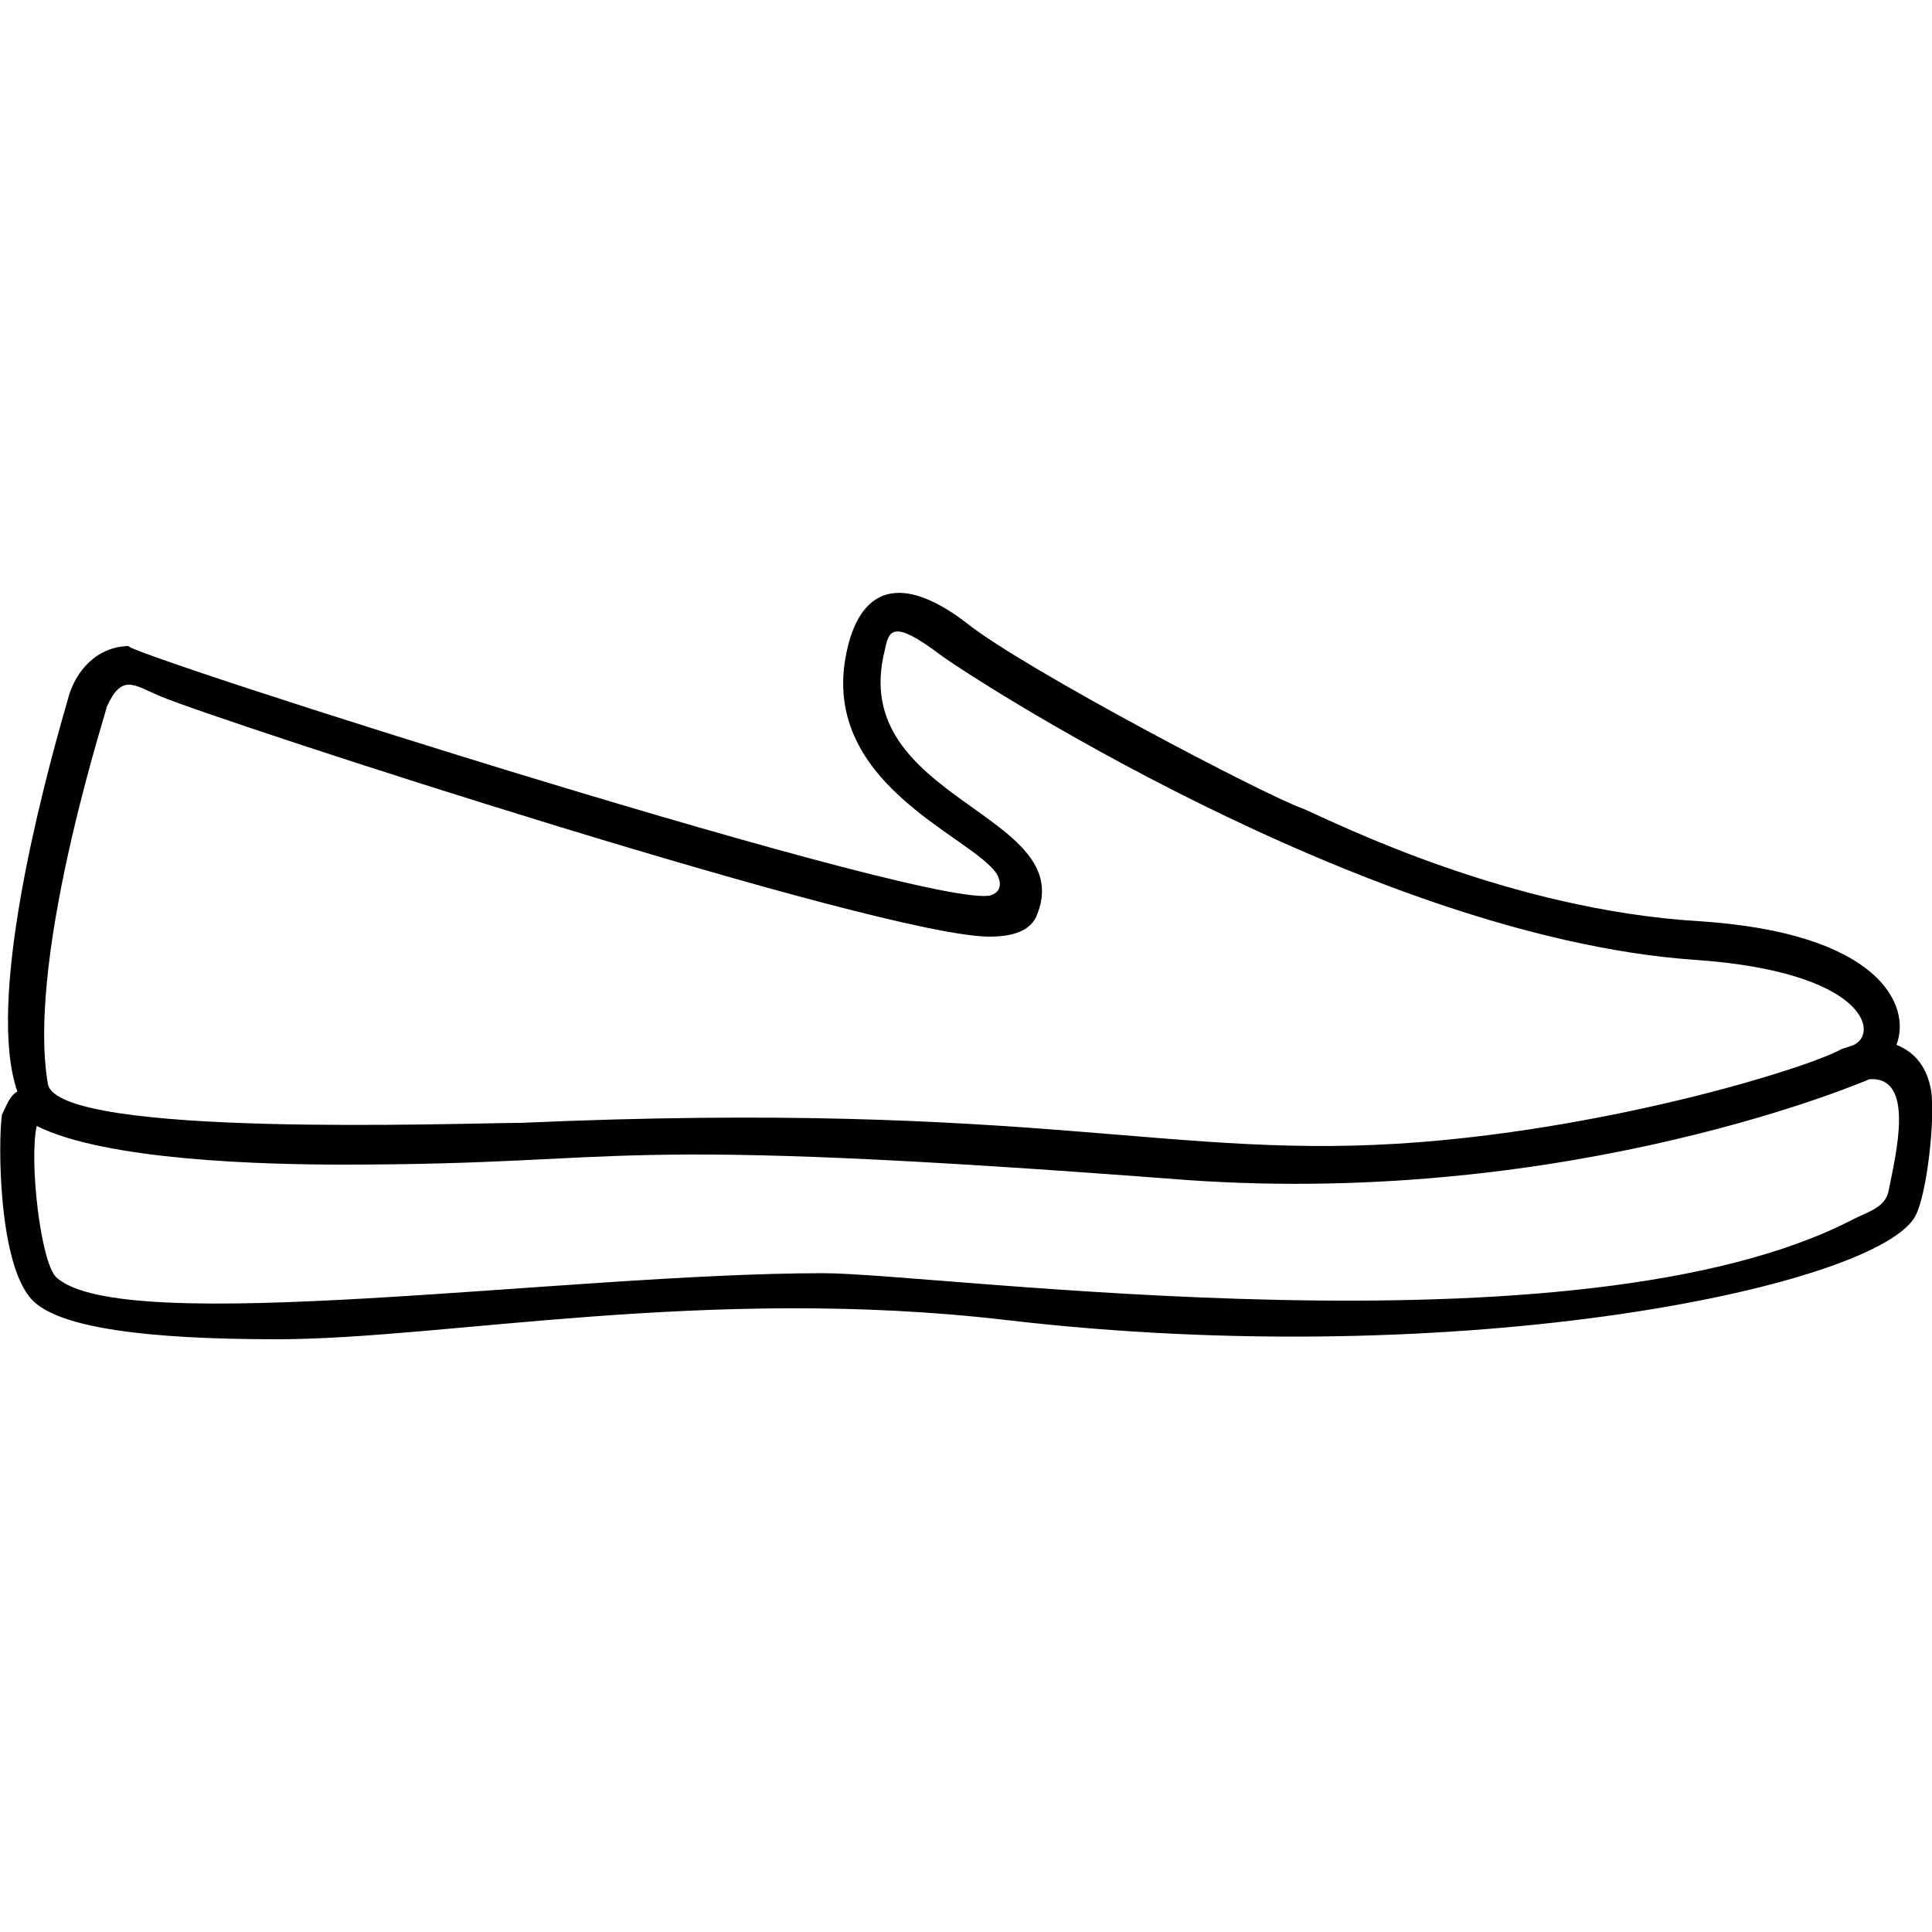
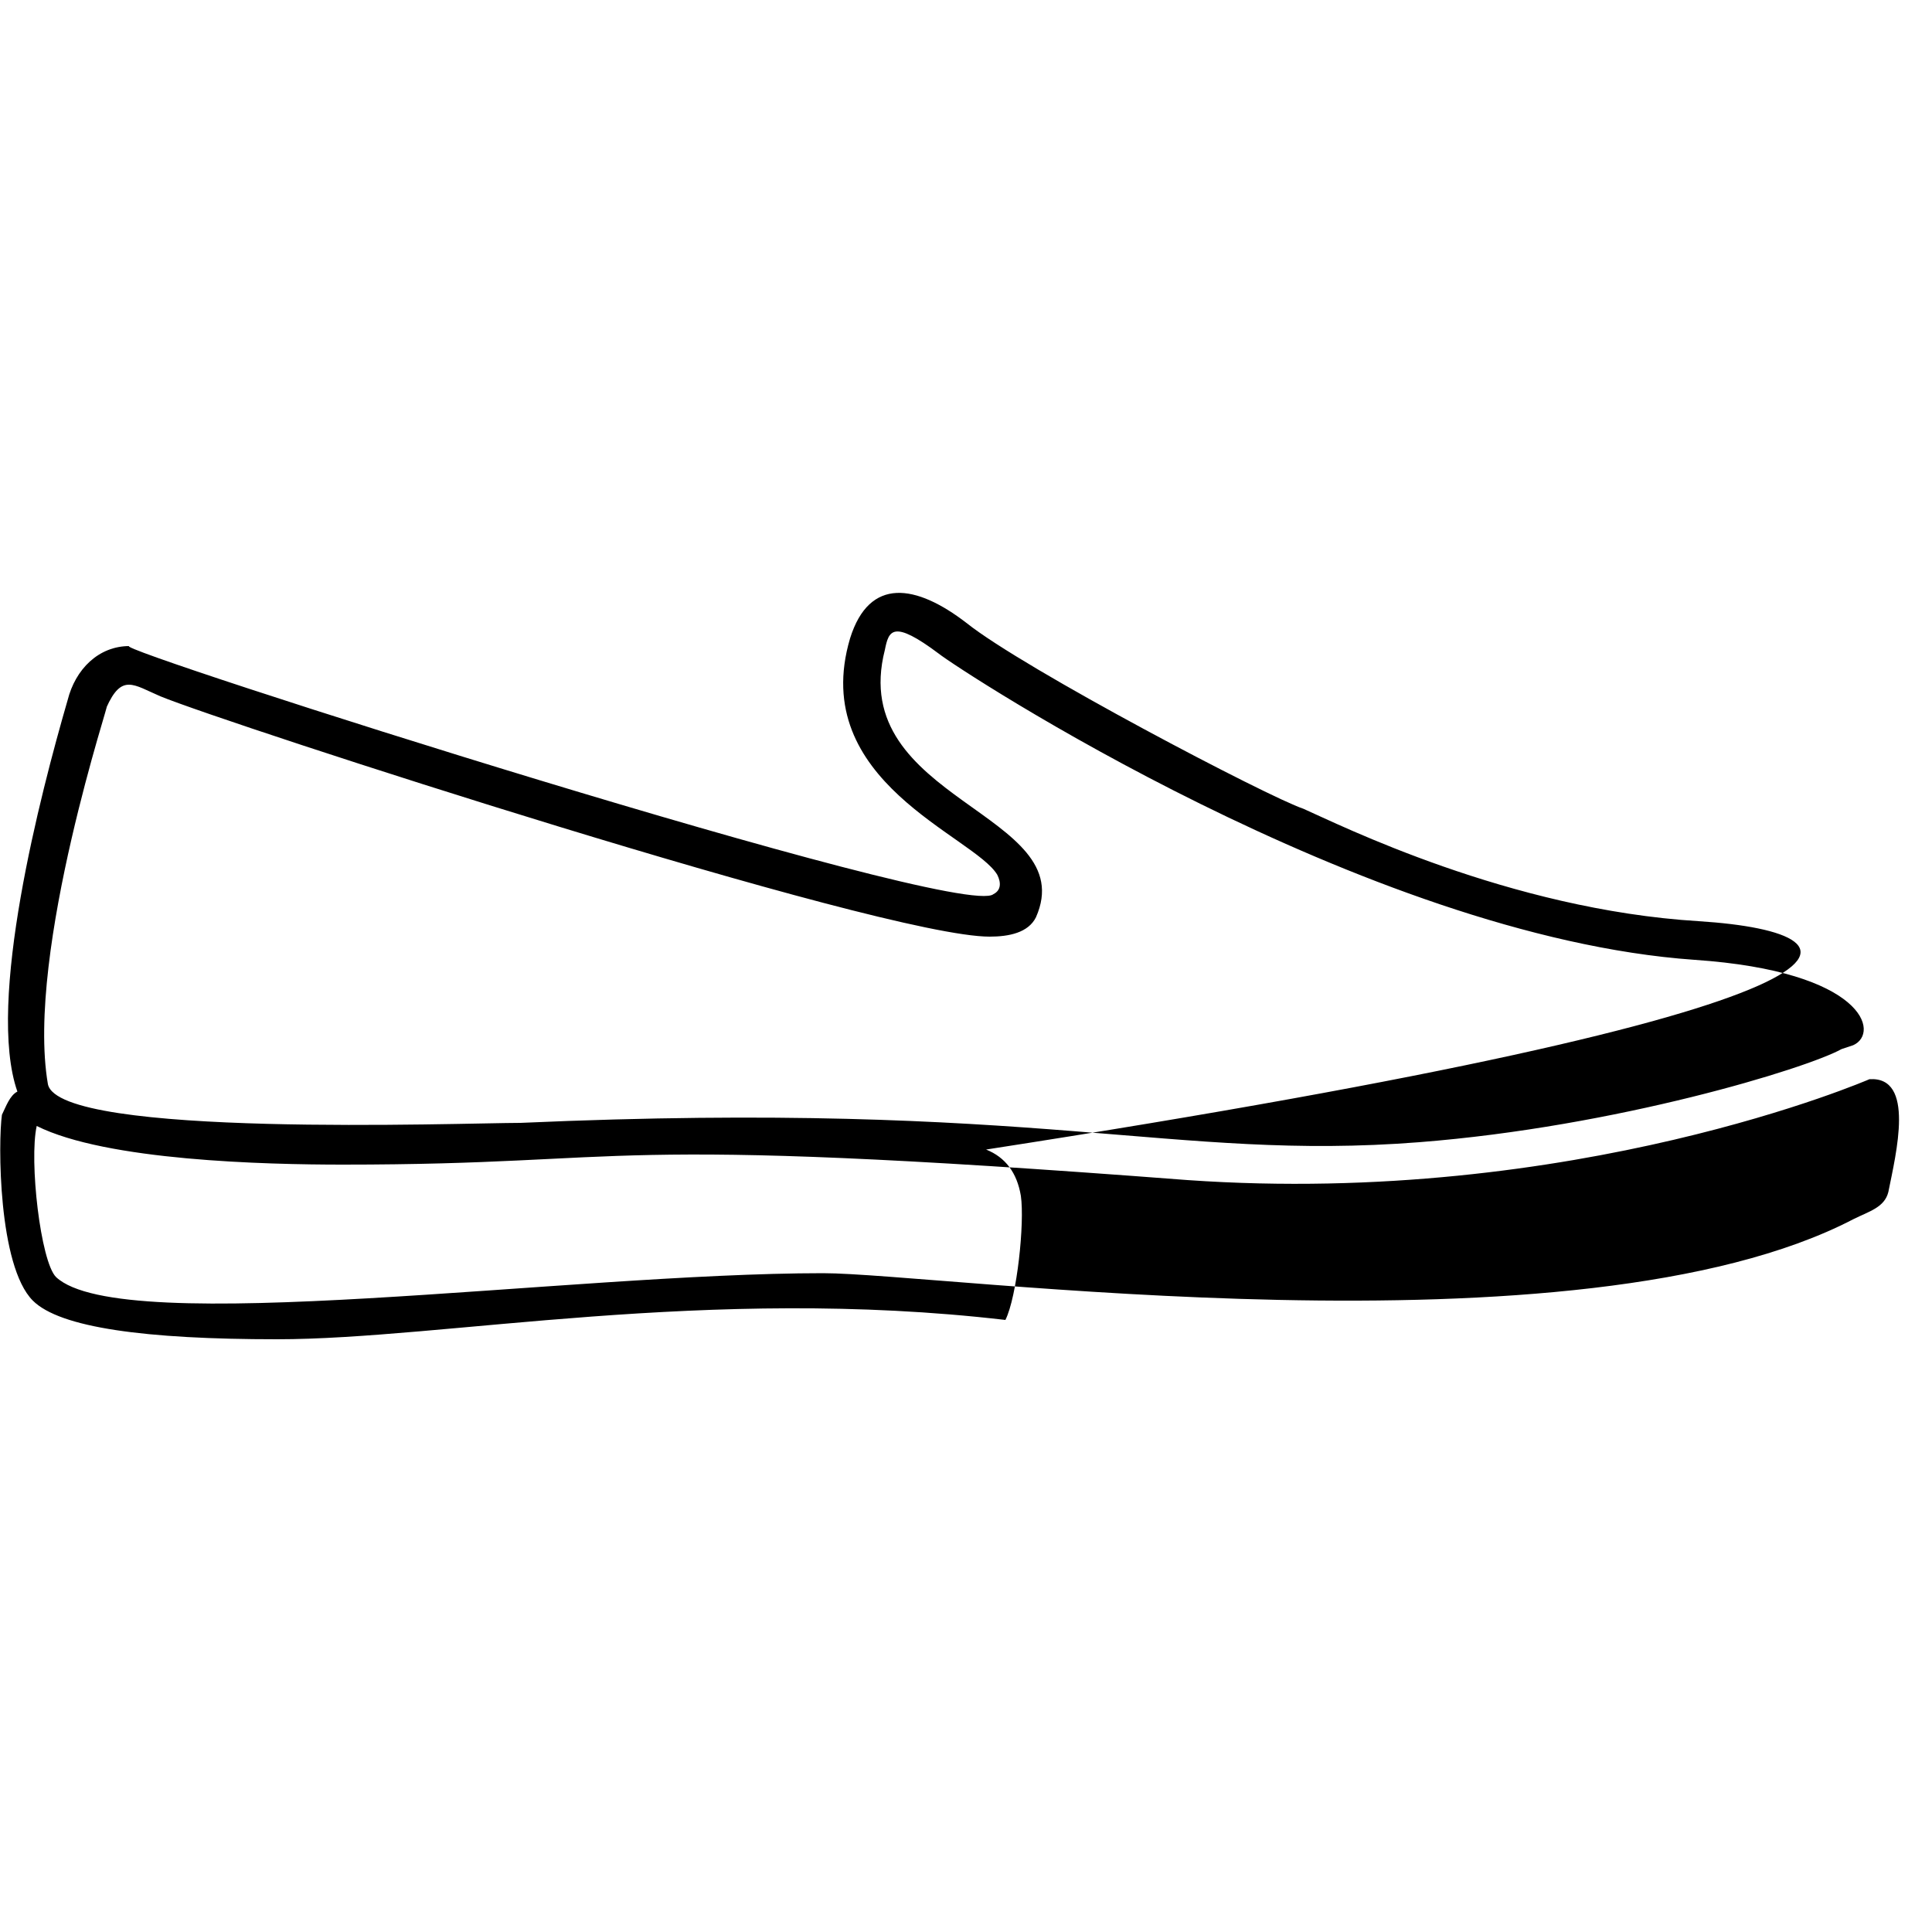
<svg xmlns="http://www.w3.org/2000/svg" version="1.1" id="Ebene_1" x="0px" y="0px" viewBox="0 0 500 500" style="enable-background:new 0 0 500 500;" xml:space="preserve">
  <g>
-     <path d="M488.7,308.5c-1,4-5,5-9,7c-71.2,37.1-236.6,14-266.7,14c-66.2,0-181.5,17-198.5,1c-4-4-7-30.1-5-39.1   c18,9,59.2,10,79.2,10c78.2,0,62.2-8,218.6,4c100.3,7,176.5-26.1,176.5-26.1C495.7,278.5,490.7,298.5,488.7,308.5 M27.5,183.2   c4-9,7-6,14-3c17,7,186.5,62.2,214.6,62.2c5,0,10-1,12-5c12-27.1-49.1-30.1-39.1-69.2c1-5,2-8,14,1c5,4,110.3,73.2,195.5,79.2   c44.1,3,48.1,19,41.1,22.1l-3,1c-9,5-58.2,20.1-109.3,24.1c-64.2,5-97.3-11-232.6-5c-15,0-119.3,4-122.3-10   C6.5,246.4,29.5,178.2,27.5,183.2 M439.6,238.4c-49.1-3-93.2-25.1-102.3-29.1c-9-3-72.2-36.1-87.2-48.1c-13-10-25.1-12-30.1,4   c-11,37.1,32.1,51.1,38.1,61.2c1,2,1,4-1,5c-8,7-230.6-64.2-223.6-64.2c-8,0-14,6-16,14c-7,24.1-21.1,78.2-13,101.3c-2,1-3,4-4,6   c-1,7-1,39.1,8,48.1c7,7,29.1,10,63.2,10c43.1,0,111.3-14,188.5-5c119.3,14,226.6-9,235.6-27.1c3-6,5-25.1,4-32.1c-1-6-4-10-9-12   C494.7,260.4,486.7,241.4,439.6,238.4" />
+     <path d="M488.7,308.5c-1,4-5,5-9,7c-71.2,37.1-236.6,14-266.7,14c-66.2,0-181.5,17-198.5,1c-4-4-7-30.1-5-39.1   c18,9,59.2,10,79.2,10c78.2,0,62.2-8,218.6,4c100.3,7,176.5-26.1,176.5-26.1C495.7,278.5,490.7,298.5,488.7,308.5 M27.5,183.2   c4-9,7-6,14-3c17,7,186.5,62.2,214.6,62.2c5,0,10-1,12-5c12-27.1-49.1-30.1-39.1-69.2c1-5,2-8,14,1c5,4,110.3,73.2,195.5,79.2   c44.1,3,48.1,19,41.1,22.1l-3,1c-9,5-58.2,20.1-109.3,24.1c-64.2,5-97.3-11-232.6-5c-15,0-119.3,4-122.3-10   C6.5,246.4,29.5,178.2,27.5,183.2 M439.6,238.4c-49.1-3-93.2-25.1-102.3-29.1c-9-3-72.2-36.1-87.2-48.1c-13-10-25.1-12-30.1,4   c-11,37.1,32.1,51.1,38.1,61.2c1,2,1,4-1,5c-8,7-230.6-64.2-223.6-64.2c-8,0-14,6-16,14c-7,24.1-21.1,78.2-13,101.3c-2,1-3,4-4,6   c-1,7-1,39.1,8,48.1c7,7,29.1,10,63.2,10c43.1,0,111.3-14,188.5-5c3-6,5-25.1,4-32.1c-1-6-4-10-9-12   C494.7,260.4,486.7,241.4,439.6,238.4" />
  </g>
</svg>